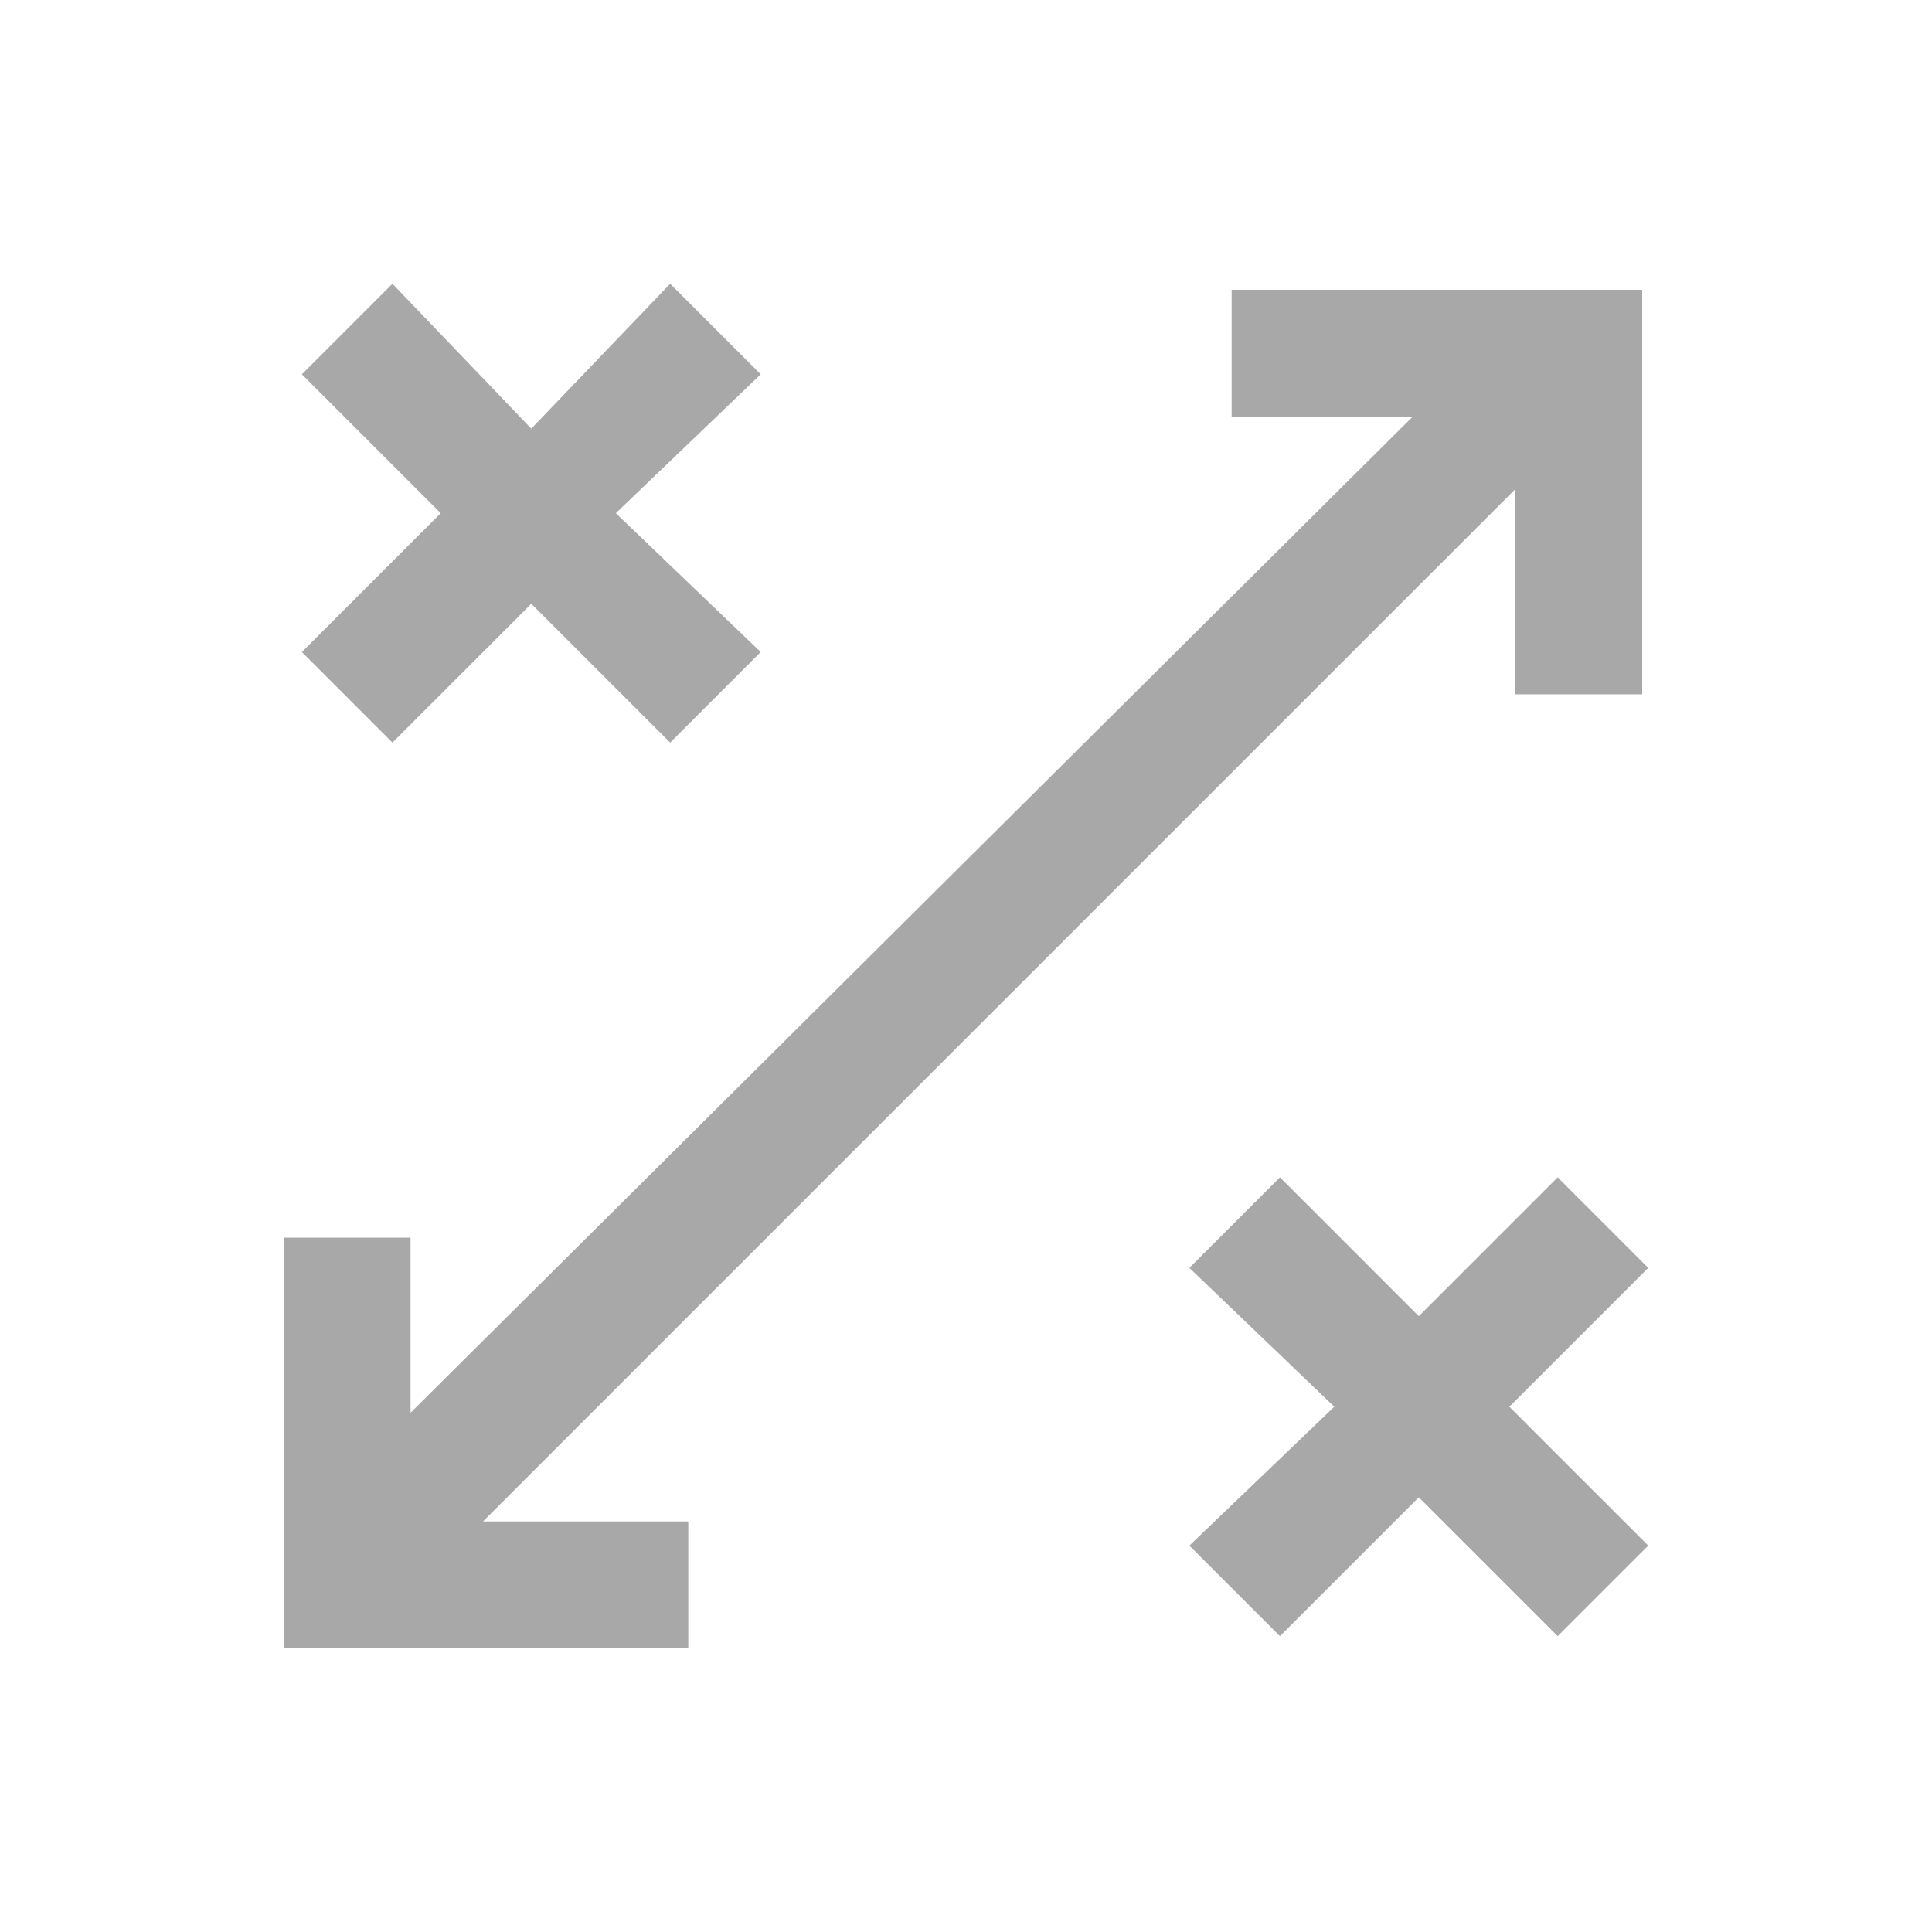
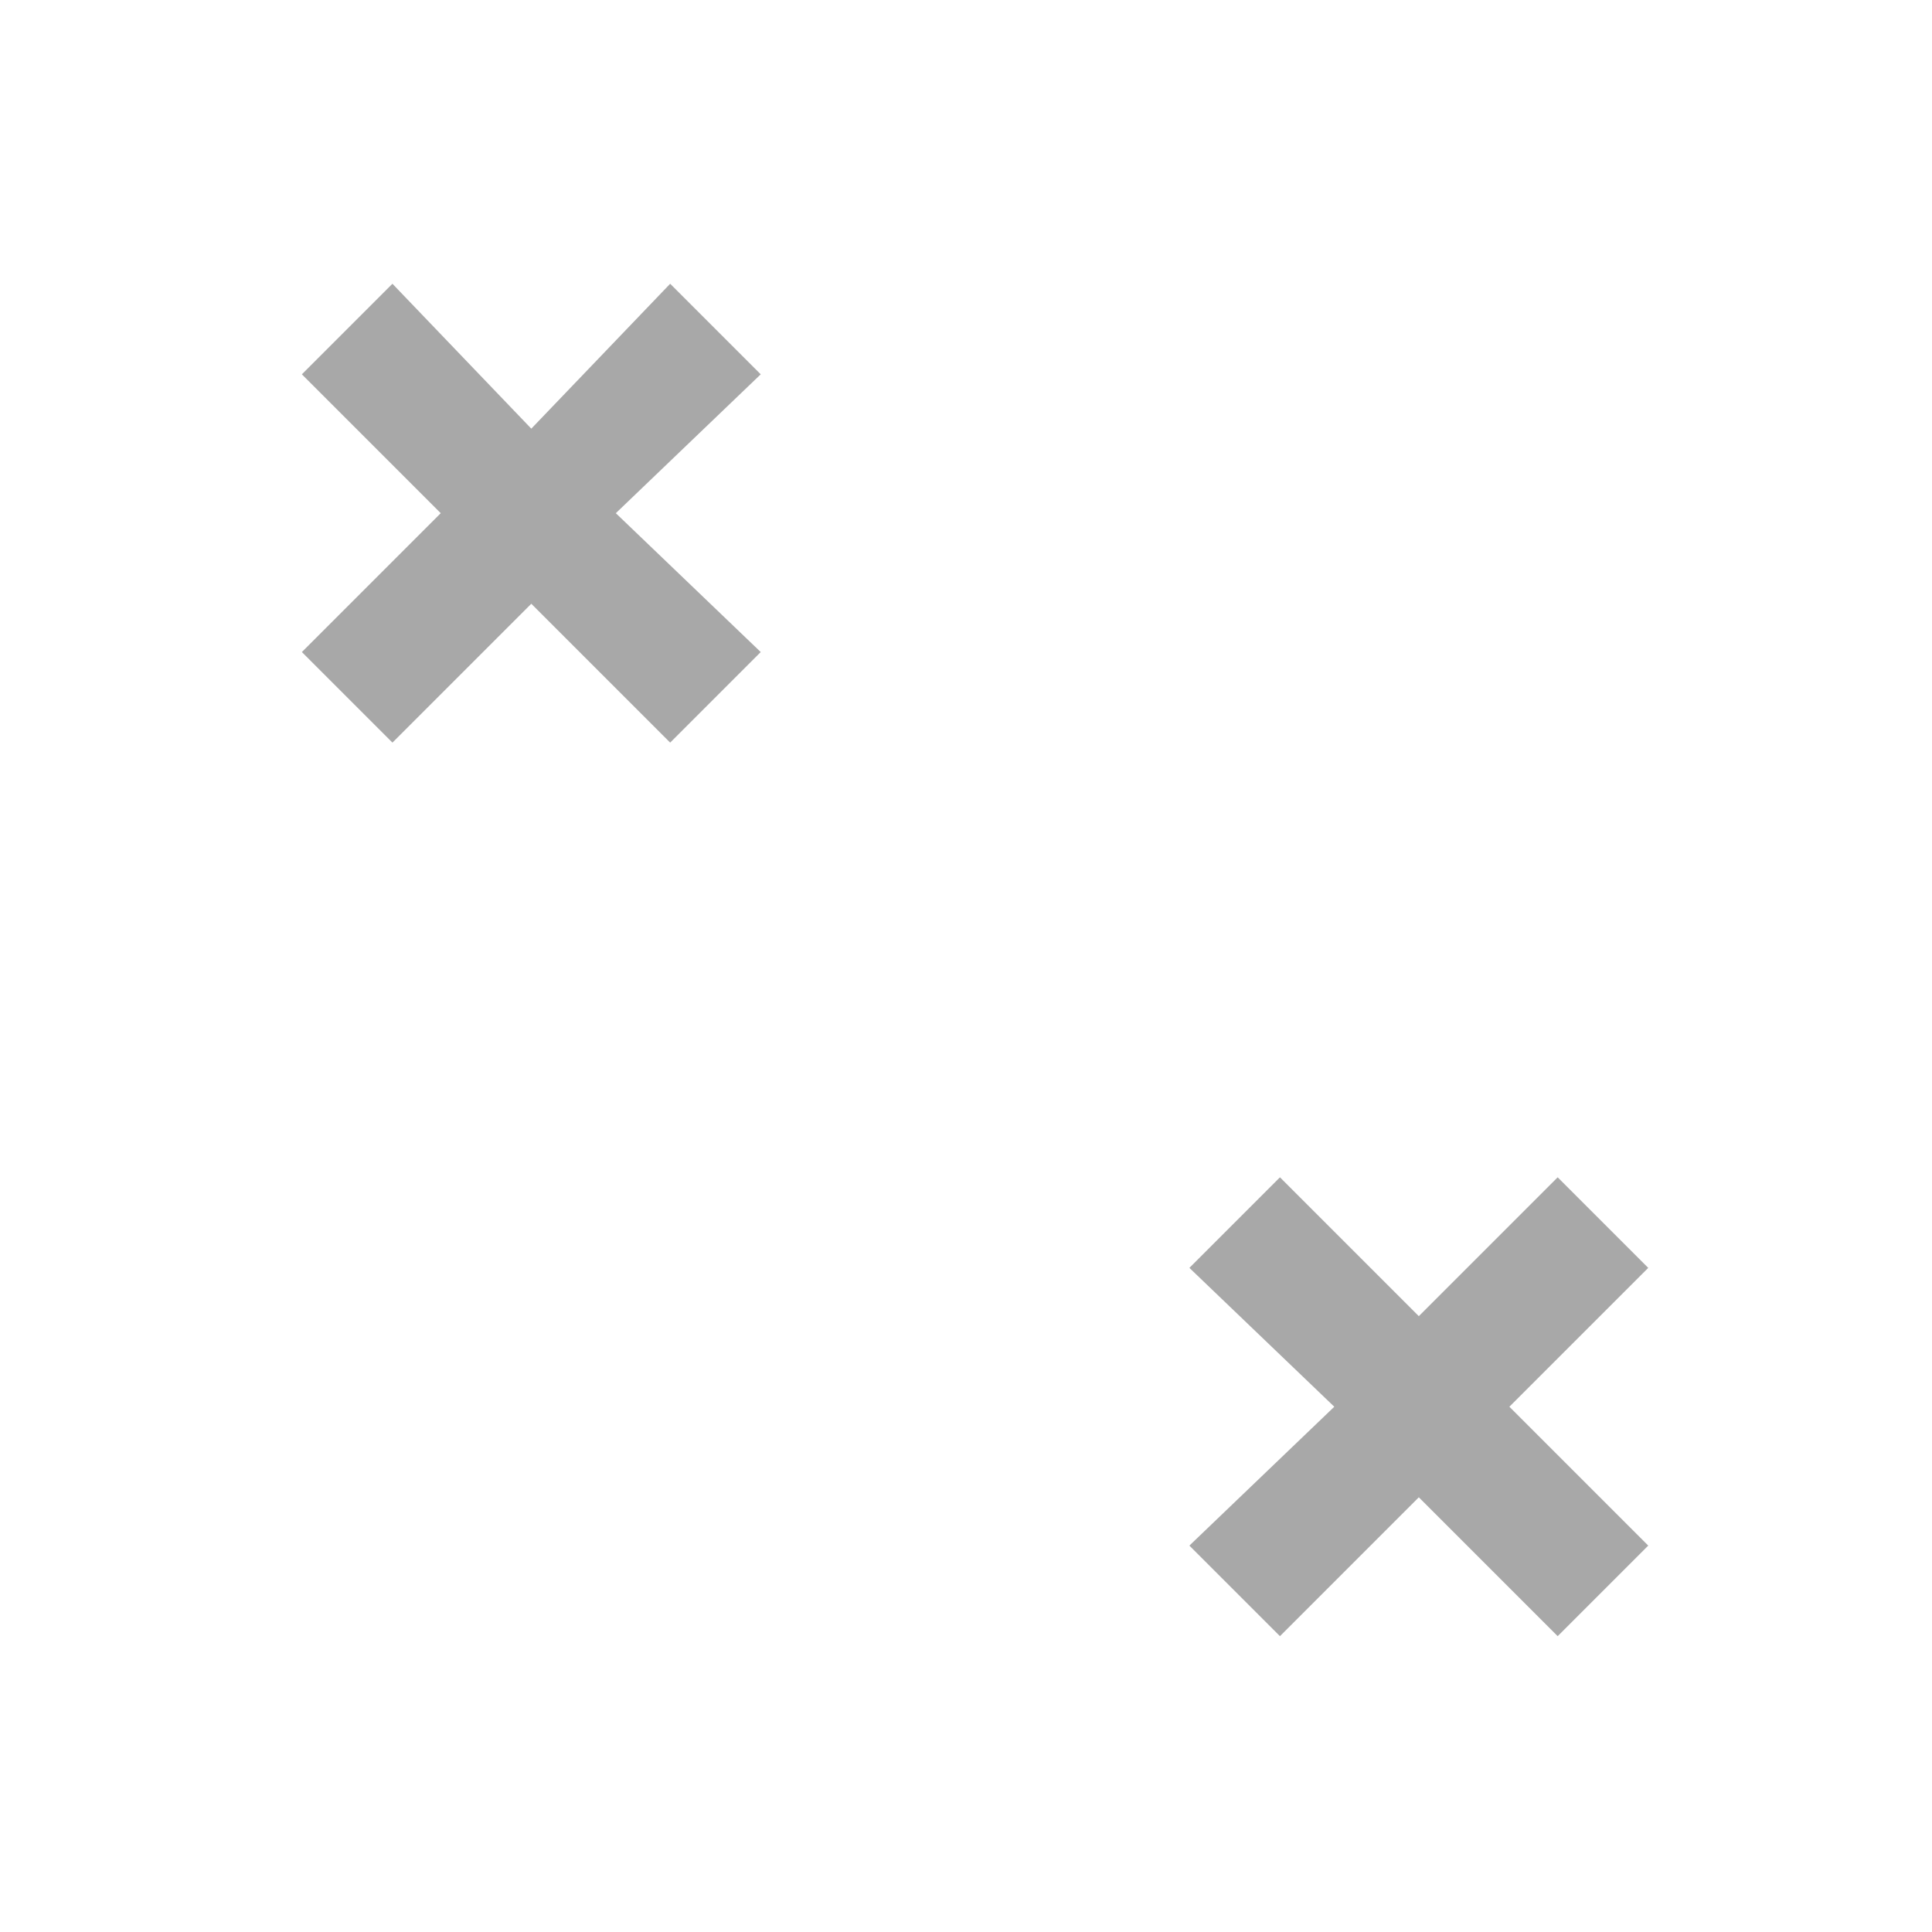
<svg xmlns="http://www.w3.org/2000/svg" version="1.1" id="Layer_1" x="0px" y="0px" width="32px" height="32px" viewBox="0 0 32 32" style="enable-background:new 0 0 32 32;" xml:space="preserve">
  <style type="text/css">
	.st0{fill:#A8A8A8;}
</style>
  <g>
    <polygon class="st0" points="6.5,12.3 8.8,10 11.1,12.3 12.6,10.8 10.2,8.5 12.6,6.2 11.1,4.7 8.8,7.1 6.5,4.7 5,6.2 7.3,8.5    5,10.8  " />
    <polygon class="st0" points="27.3,21 25.8,19.5 23.5,21.8 21.2,19.5 19.7,21 22.1,23.3 19.7,25.6 21.2,27.1 23.5,24.8 25.8,27.1    27.3,25.6 25,23.3  " />
-     <polygon class="st0" points="25.1,8.1 25.1,11.5 27.2,11.5 27.2,4.8 20.4,4.8 20.4,6.9 23.4,6.9 6.8,23.4 6.8,20.5 4.7,20.5    4.7,27.3 11.4,27.3 11.4,25.2 11.4,25.2 8,25.2  " />
  </g>
</svg>